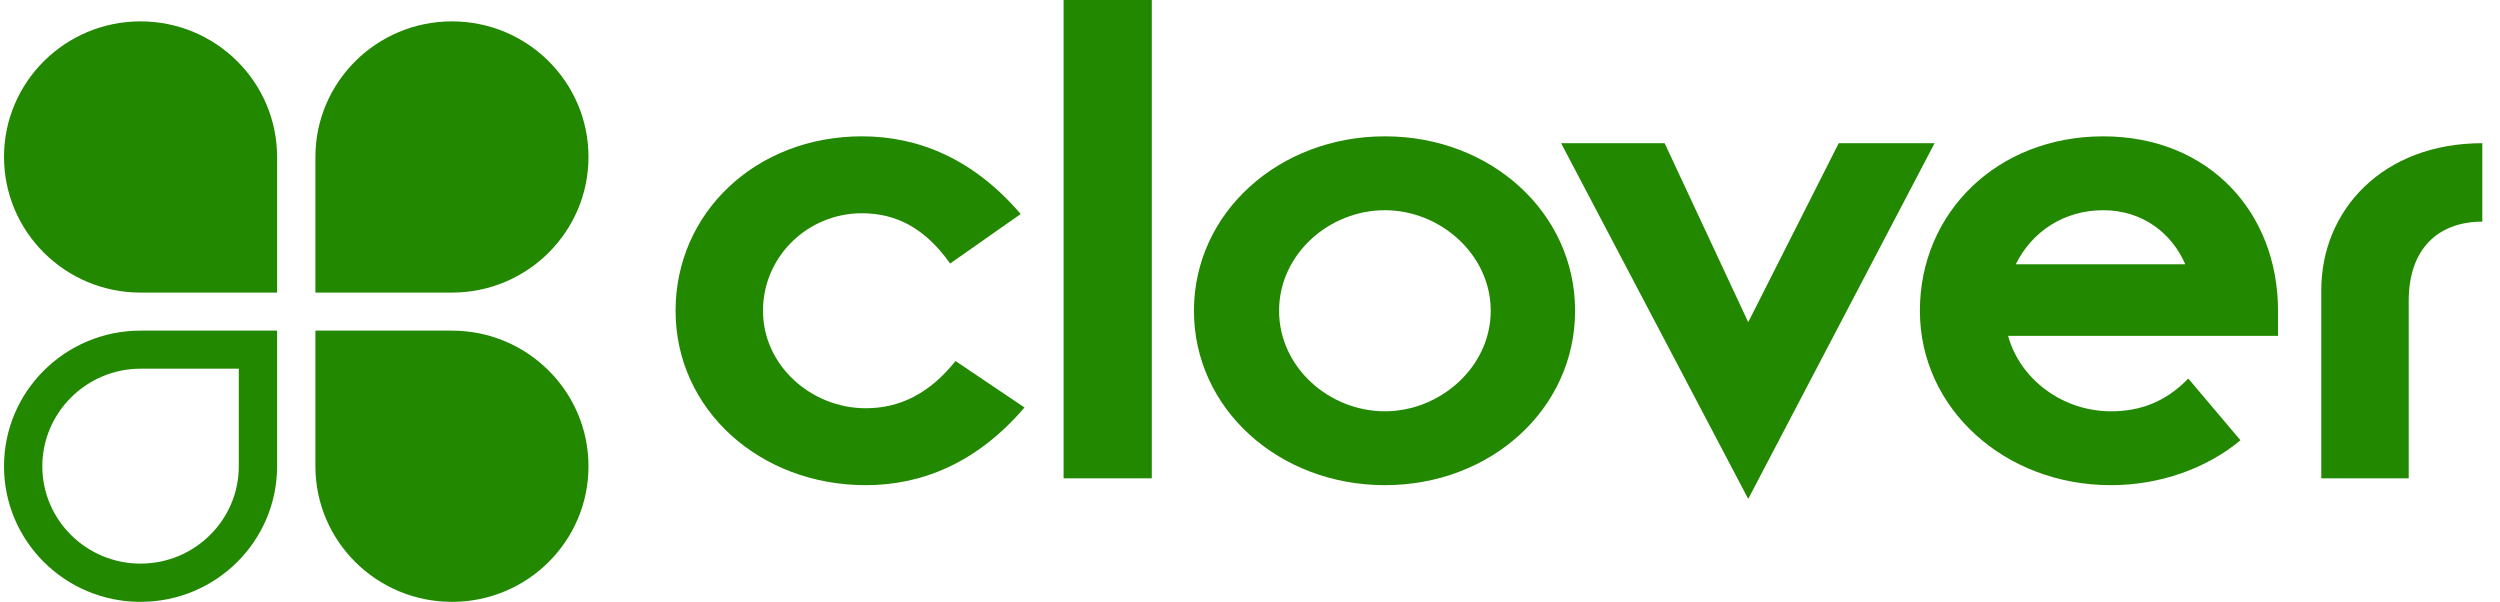
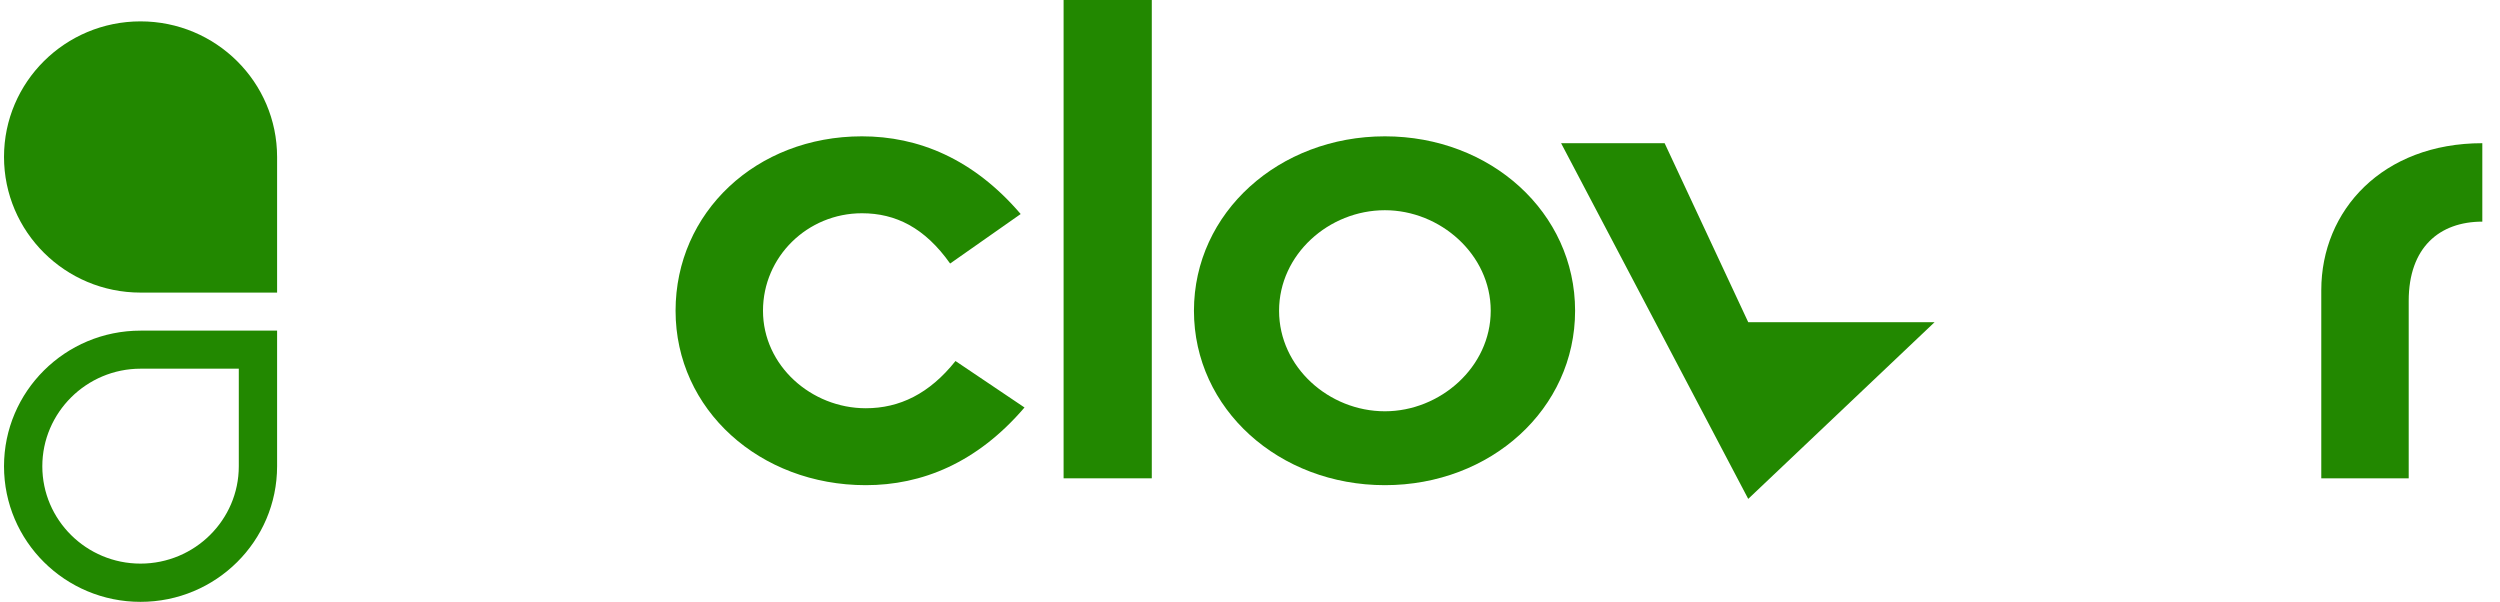
<svg xmlns="http://www.w3.org/2000/svg" width="162" height="39" viewBox="0 0 162 39" fill="none">
  <g clip-path="url(#clip0_326_2107)">
    <path d="M66.388 26.405C63.307 30.007 59.729 31.439 56.102 31.439C49.243 31.439 43.777 26.553 43.777 20.137C43.777 13.77 48.995 8.834 55.853 8.834C59.481 8.834 63.059 10.266 66.14 13.869L61.568 17.077C59.928 14.757 58.039 13.819 55.853 13.819C52.325 13.819 49.442 16.633 49.442 20.137C49.442 23.69 52.573 26.454 56.102 26.454C58.288 26.454 60.226 25.517 61.916 23.394L66.388 26.405Z" fill="#228800" />
    <path d="M68.921 0H74.636V30.995H68.921V0Z" fill="#228800" />
    <path d="M89.742 8.834C96.599 8.834 102.066 13.77 102.066 20.137C102.066 26.504 96.599 31.439 89.742 31.439C82.884 31.439 77.368 26.504 77.368 20.137C77.368 13.77 82.884 8.834 89.742 8.834ZM89.742 26.651C93.32 26.651 96.599 23.789 96.599 20.137C96.599 16.485 93.32 13.622 89.742 13.622C86.114 13.622 82.884 16.485 82.884 20.137C82.884 23.789 86.114 26.651 89.742 26.651Z" fill="#228800" />
-     <path d="M101.159 9.279H107.868L113.285 20.878L119.149 9.279H125.361L113.285 32.328L101.159 9.279Z" fill="#228800" />
-     <path d="M145.181 28.528C142.995 30.354 139.964 31.439 136.784 31.439C129.926 31.439 124.409 26.504 124.409 20.137C124.409 13.77 129.429 8.835 136.286 8.835C143.144 8.835 147.616 13.77 147.616 20.137V21.766H130.124C130.919 24.628 133.702 26.652 136.784 26.652C138.672 26.652 140.312 26.06 141.802 24.53L145.181 28.528ZM141.604 17.126C140.759 15.152 138.871 13.622 136.286 13.622C133.752 13.622 131.665 15.004 130.622 17.126H141.604Z" fill="#228800" />
+     <path d="M101.159 9.279H107.868L113.285 20.878H125.361L113.285 32.328L101.159 9.279Z" fill="#228800" />
    <path d="M150.419 18.804C150.419 13.622 154.395 9.279 160.854 9.279V14.362C158.072 14.362 156.084 16.041 156.084 19.495V30.995H150.419V18.804Z" fill="#228800" />
    <path d="M17.956 10.172C17.956 5.323 13.993 1.385 9.106 1.385C4.221 1.385 0.26 5.318 0.26 10.167C0.26 15.017 4.221 18.96 9.109 18.96H17.956V10.172Z" fill="#228800" />
-     <path d="M20.438 10.172C20.438 5.323 24.401 1.385 29.288 1.385C34.174 1.385 38.134 5.318 38.134 10.167C38.134 15.017 34.174 18.96 29.286 18.96H20.438V10.172Z" fill="#228800" />
-     <path d="M20.438 30.212C20.438 35.067 24.4 39 29.289 39C34.172 39 38.134 35.07 38.134 30.215C38.134 25.365 34.172 21.425 29.286 21.425H20.438V30.212Z" fill="#228800" />
    <path d="M17.956 30.212C17.956 35.067 13.994 39 9.105 39C4.222 39 0.26 35.07 0.26 30.215C0.26 25.365 4.222 21.425 9.108 21.425H17.956V30.212ZM9.105 36.522C12.617 36.522 15.474 33.693 15.474 30.215V23.891H9.113C5.6 23.891 2.742 26.739 2.742 30.215C2.742 33.693 5.596 36.522 9.105 36.522Z" fill="#228800" />
  </g>
  <defs>
    <clipPath id="clip0_326_2107">
      <rect width="161" height="39" fill="white" transform="translate(0.26)" />
    </clipPath>
  </defs>
</svg>